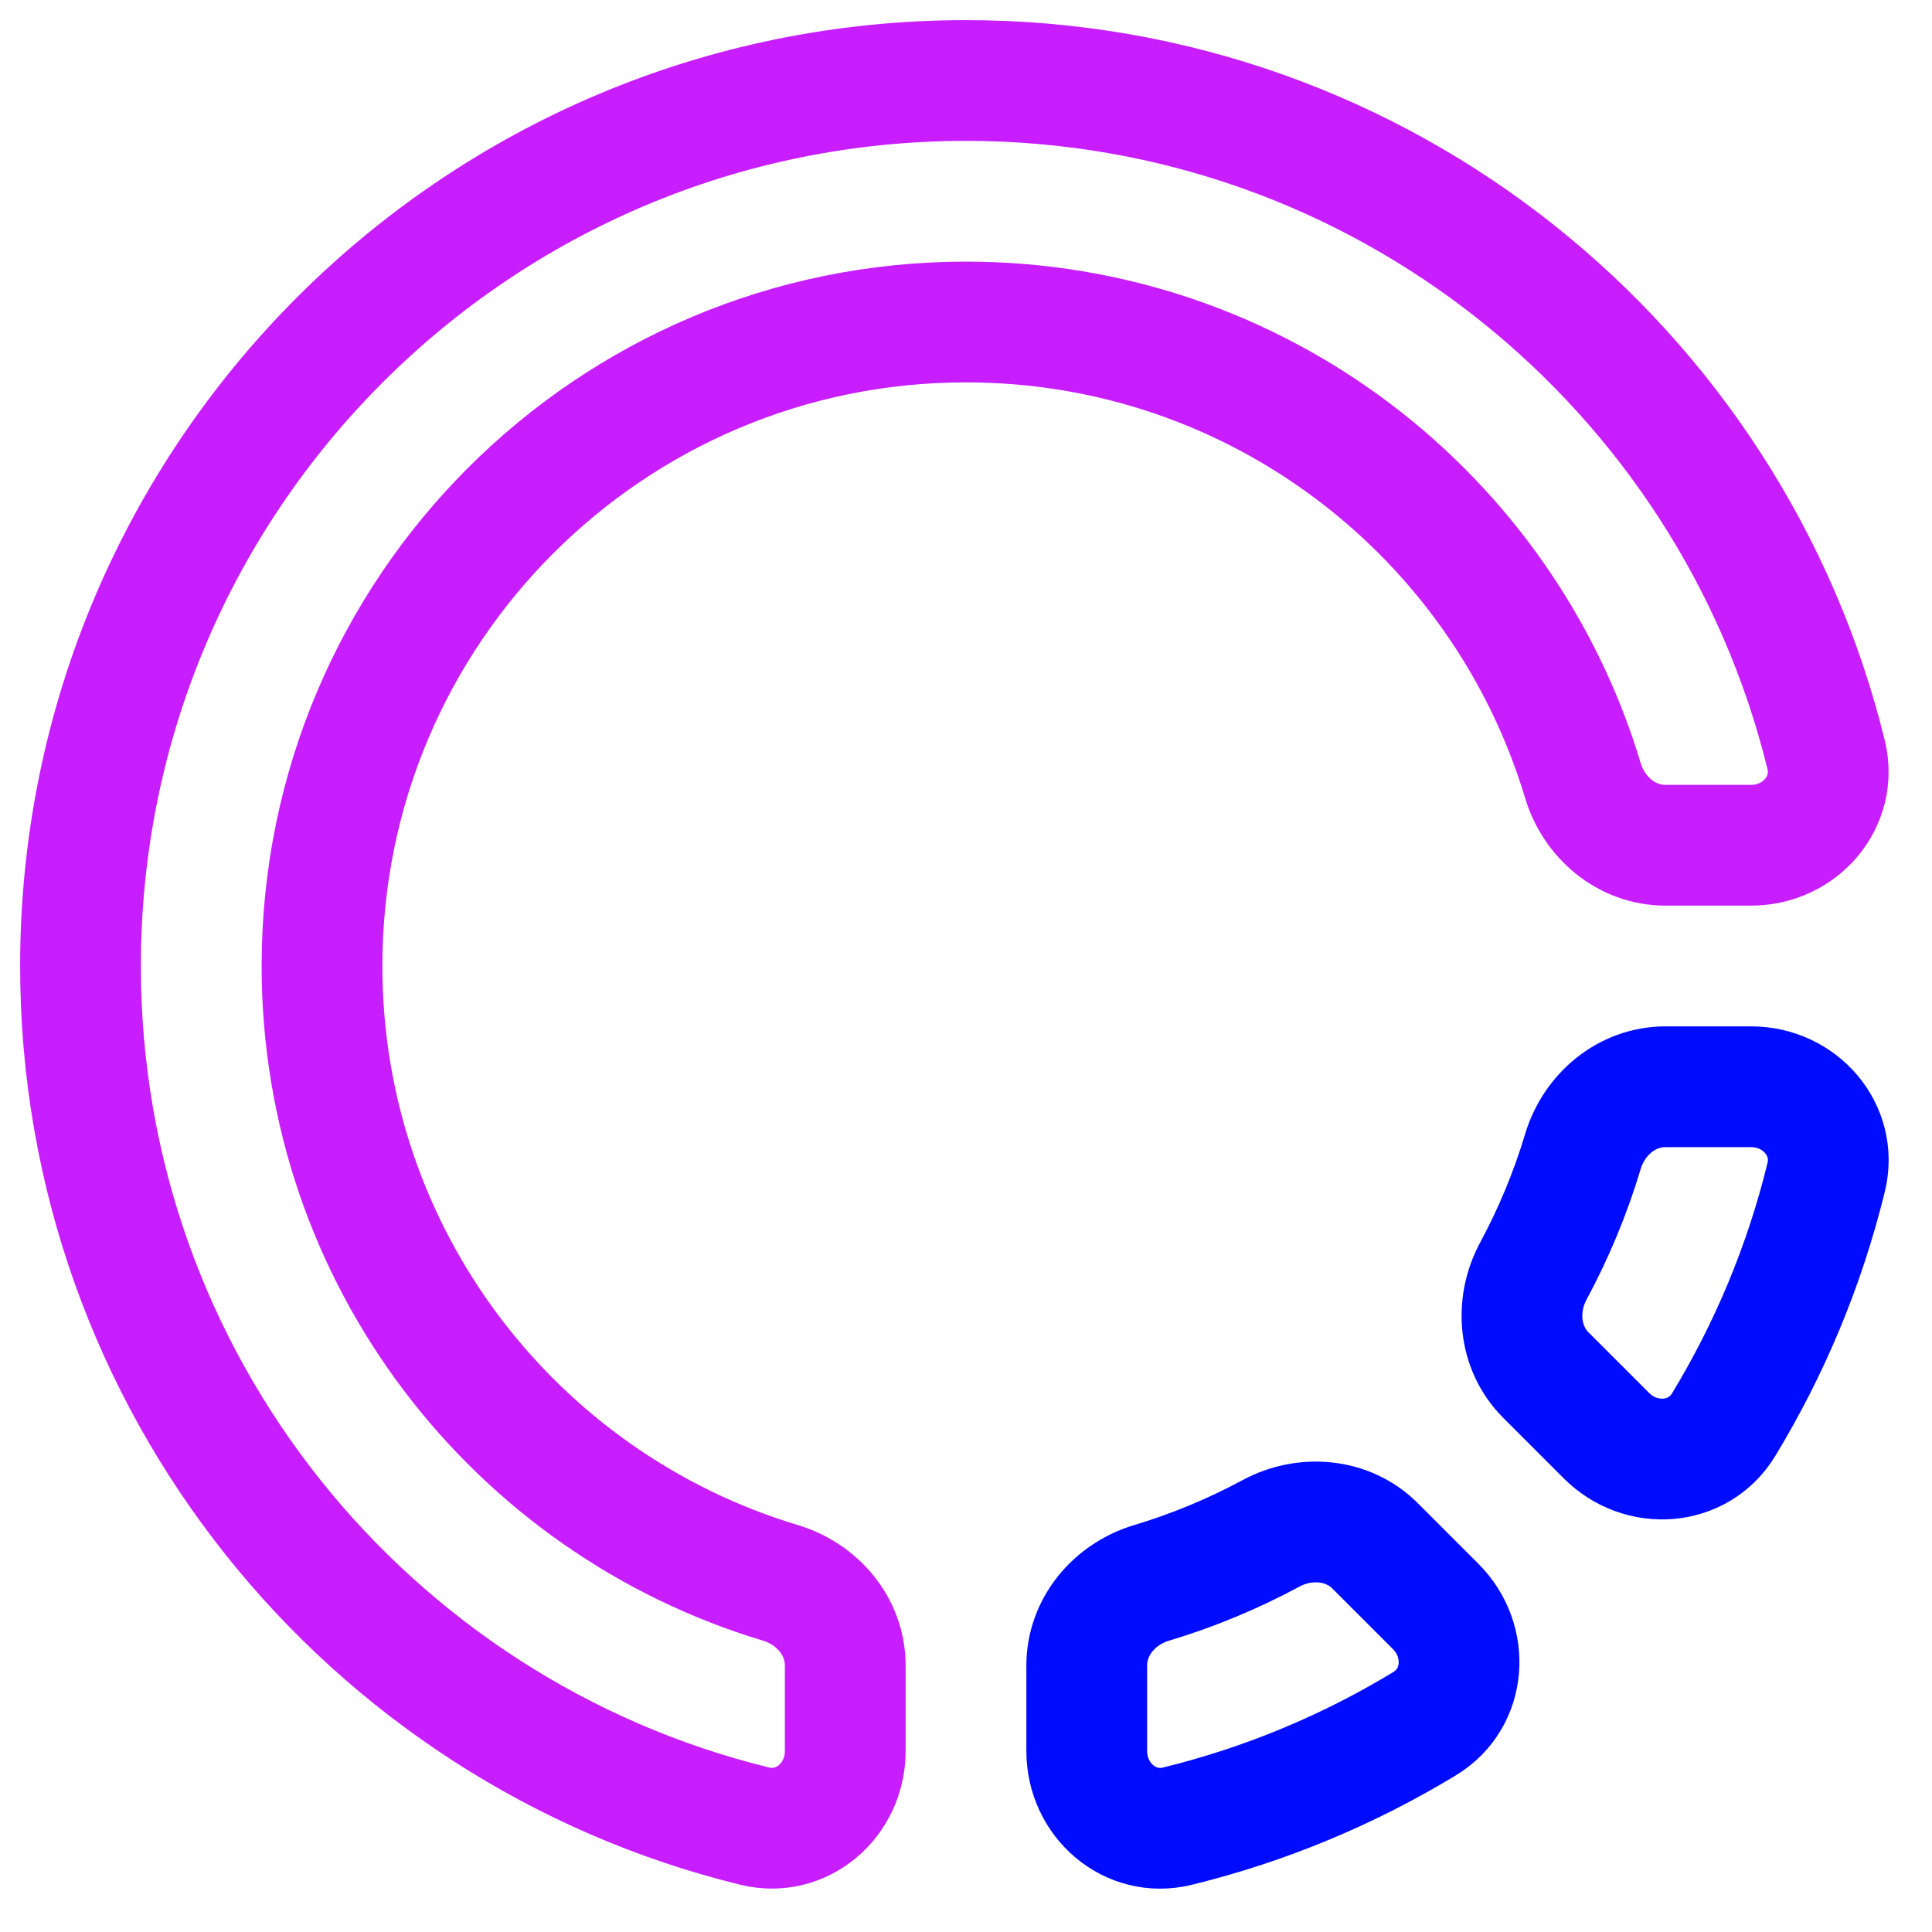
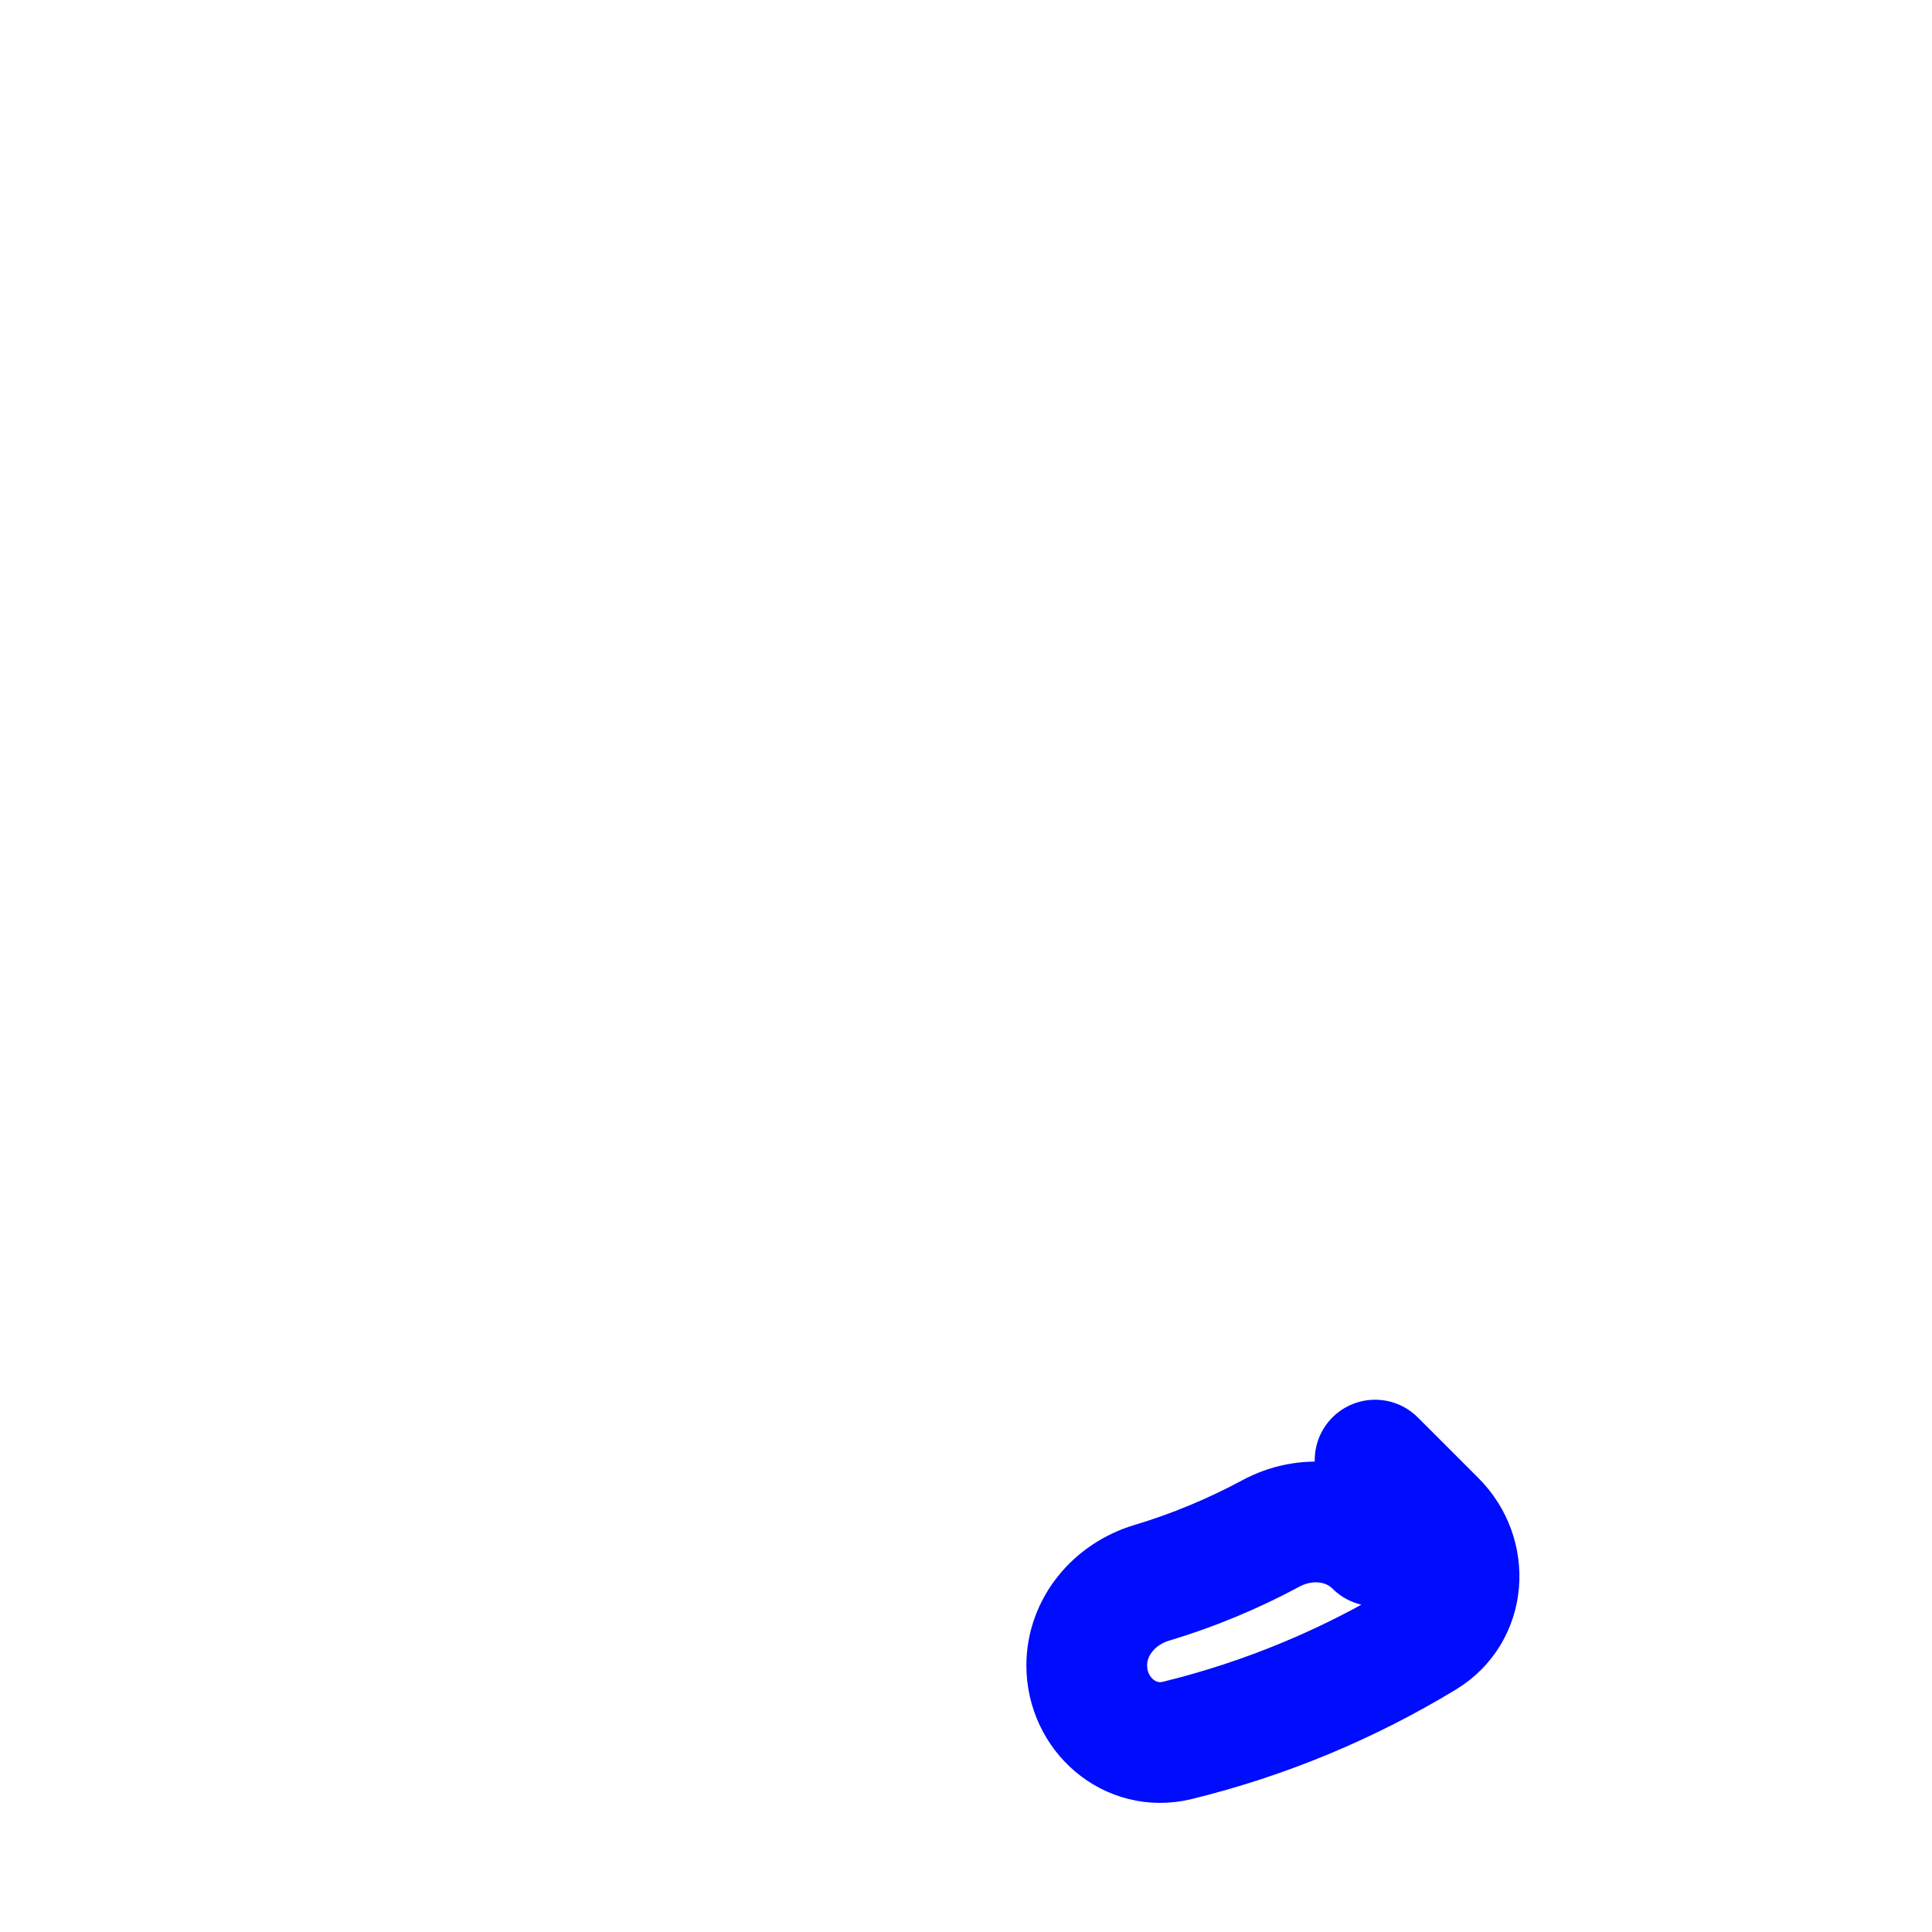
<svg xmlns="http://www.w3.org/2000/svg" fill="none" viewBox="0 0 48 48" id="Loading-Circle--Streamline-Plump-Neon">
  <desc>
    Loading Circle Streamline Icon: https://streamlinehq.com
  </desc>
  <g id="loading-circle--progress-loading-load-half-wait-waiting">
-     <path id="Subtract" stroke="#c71dff" stroke-linecap="round" stroke-linejoin="round" d="M21 43.506c0 1.212 -1.073 2.152 -2.251 1.863C9.134 43.015 2 34.341 2 24 2 11.85 11.85 2 24 2c10.341 0 19.015 7.134 21.369 16.749C45.658 19.927 44.718 21 43.506 21h-2.131c-0.961 0 -1.773 -0.689 -2.049 -1.609C37.347 12.801 31.234 8 24 8 15.163 8 8 15.163 8 24c0 7.234 4.801 13.347 11.391 15.326 0.92 0.276 1.609 1.088 1.609 2.049v2.131Z" stroke-width="3" />
-     <path id="Subtract_2" stroke="#000cfe" stroke-linecap="round" stroke-linejoin="round" d="M39.327 28.608C39.603 27.688 40.415 27 41.376 27h2.131c1.212 0 2.152 1.073 1.864 2.25 -0.538 2.197 -1.405 4.264 -2.548 6.146 -0.629 1.036 -2.053 1.131 -2.91 0.274l-1.506 -1.506c-0.679 -0.679 -0.767 -1.74 -0.311 -2.586 0.505 -0.938 0.92 -1.932 1.231 -2.97Z" stroke-width="3" />
-     <path id="Subtract_3" stroke="#000cfe" stroke-linecap="round" stroke-linejoin="round" d="M34.164 38.407c-0.679 -0.679 -1.74 -0.767 -2.586 -0.311 -0.938 0.505 -1.932 0.92 -2.97 1.231C27.688 39.603 27 40.415 27 41.376v2.131c0 1.212 1.073 2.152 2.25 1.864 2.197 -0.538 4.264 -1.405 6.146 -2.548 1.036 -0.629 1.131 -2.053 0.274 -2.91l-1.506 -1.506Z" stroke-width="3" />
+     <path id="Subtract_3" stroke="#000cfe" stroke-linecap="round" stroke-linejoin="round" d="M34.164 38.407c-0.679 -0.679 -1.74 -0.767 -2.586 -0.311 -0.938 0.505 -1.932 0.92 -2.97 1.231C27.688 39.603 27 40.415 27 41.376c0 1.212 1.073 2.152 2.25 1.864 2.197 -0.538 4.264 -1.405 6.146 -2.548 1.036 -0.629 1.131 -2.053 0.274 -2.91l-1.506 -1.506Z" stroke-width="3" />
  </g>
</svg>